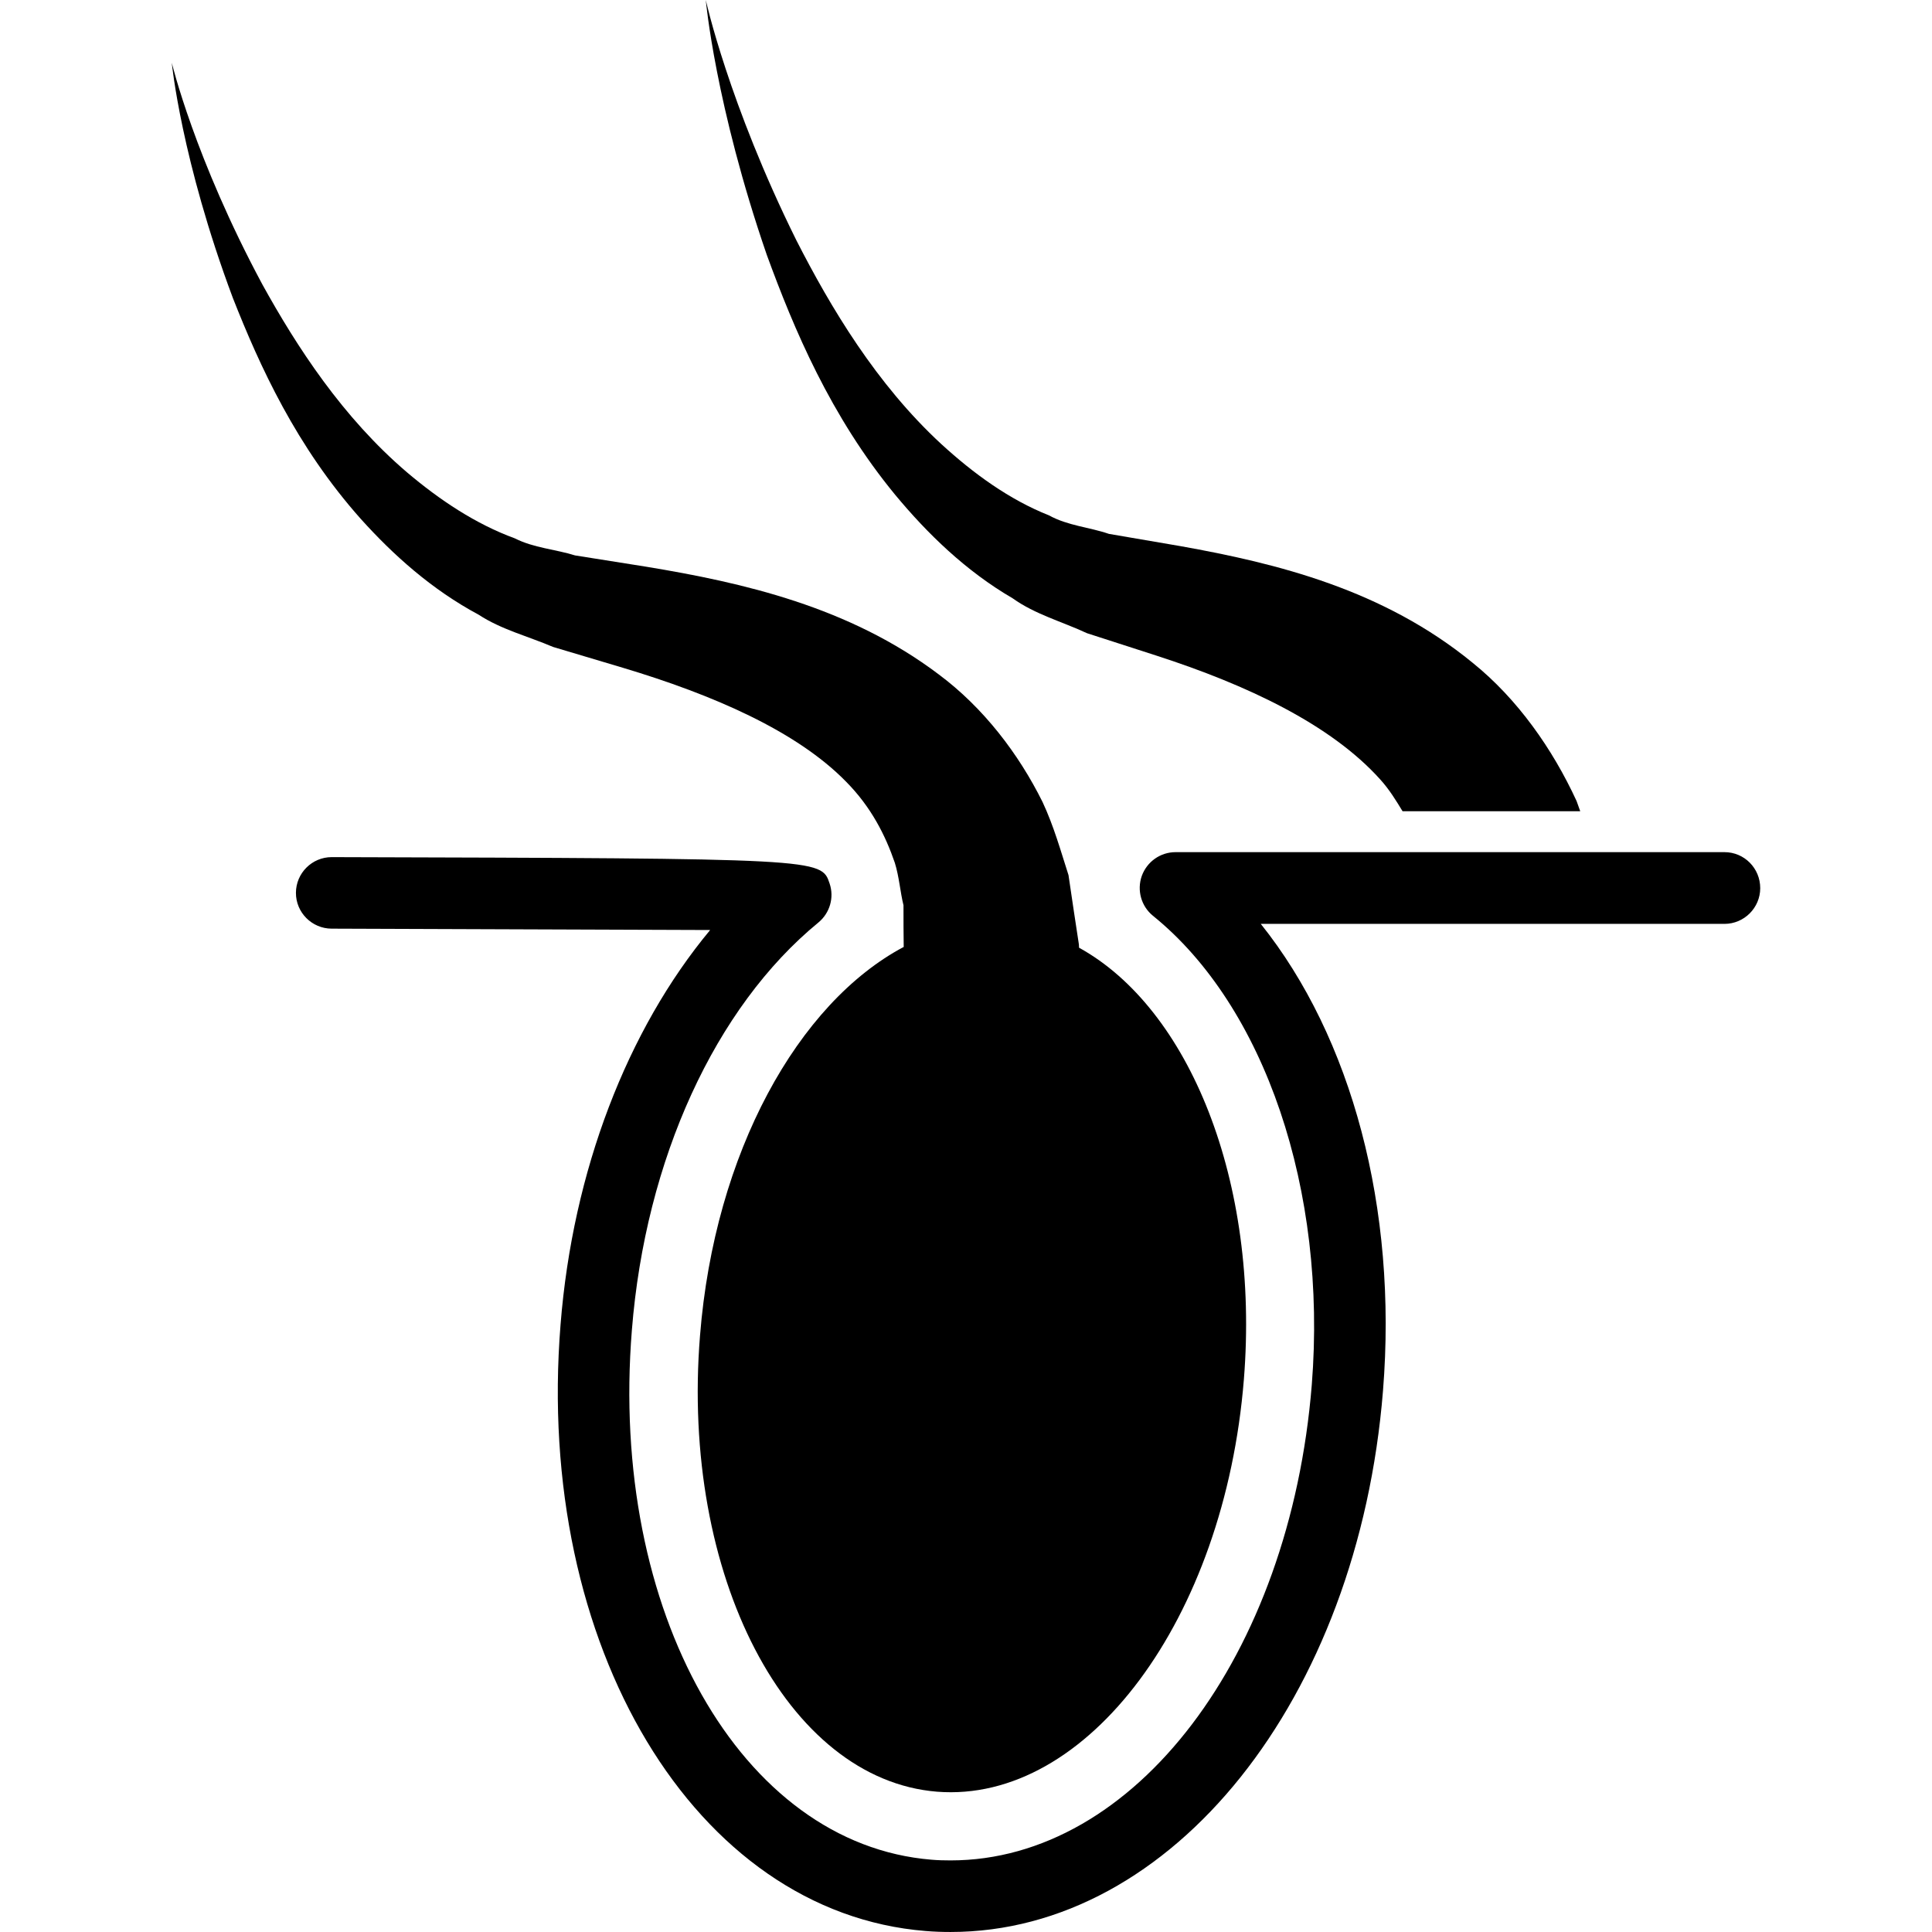
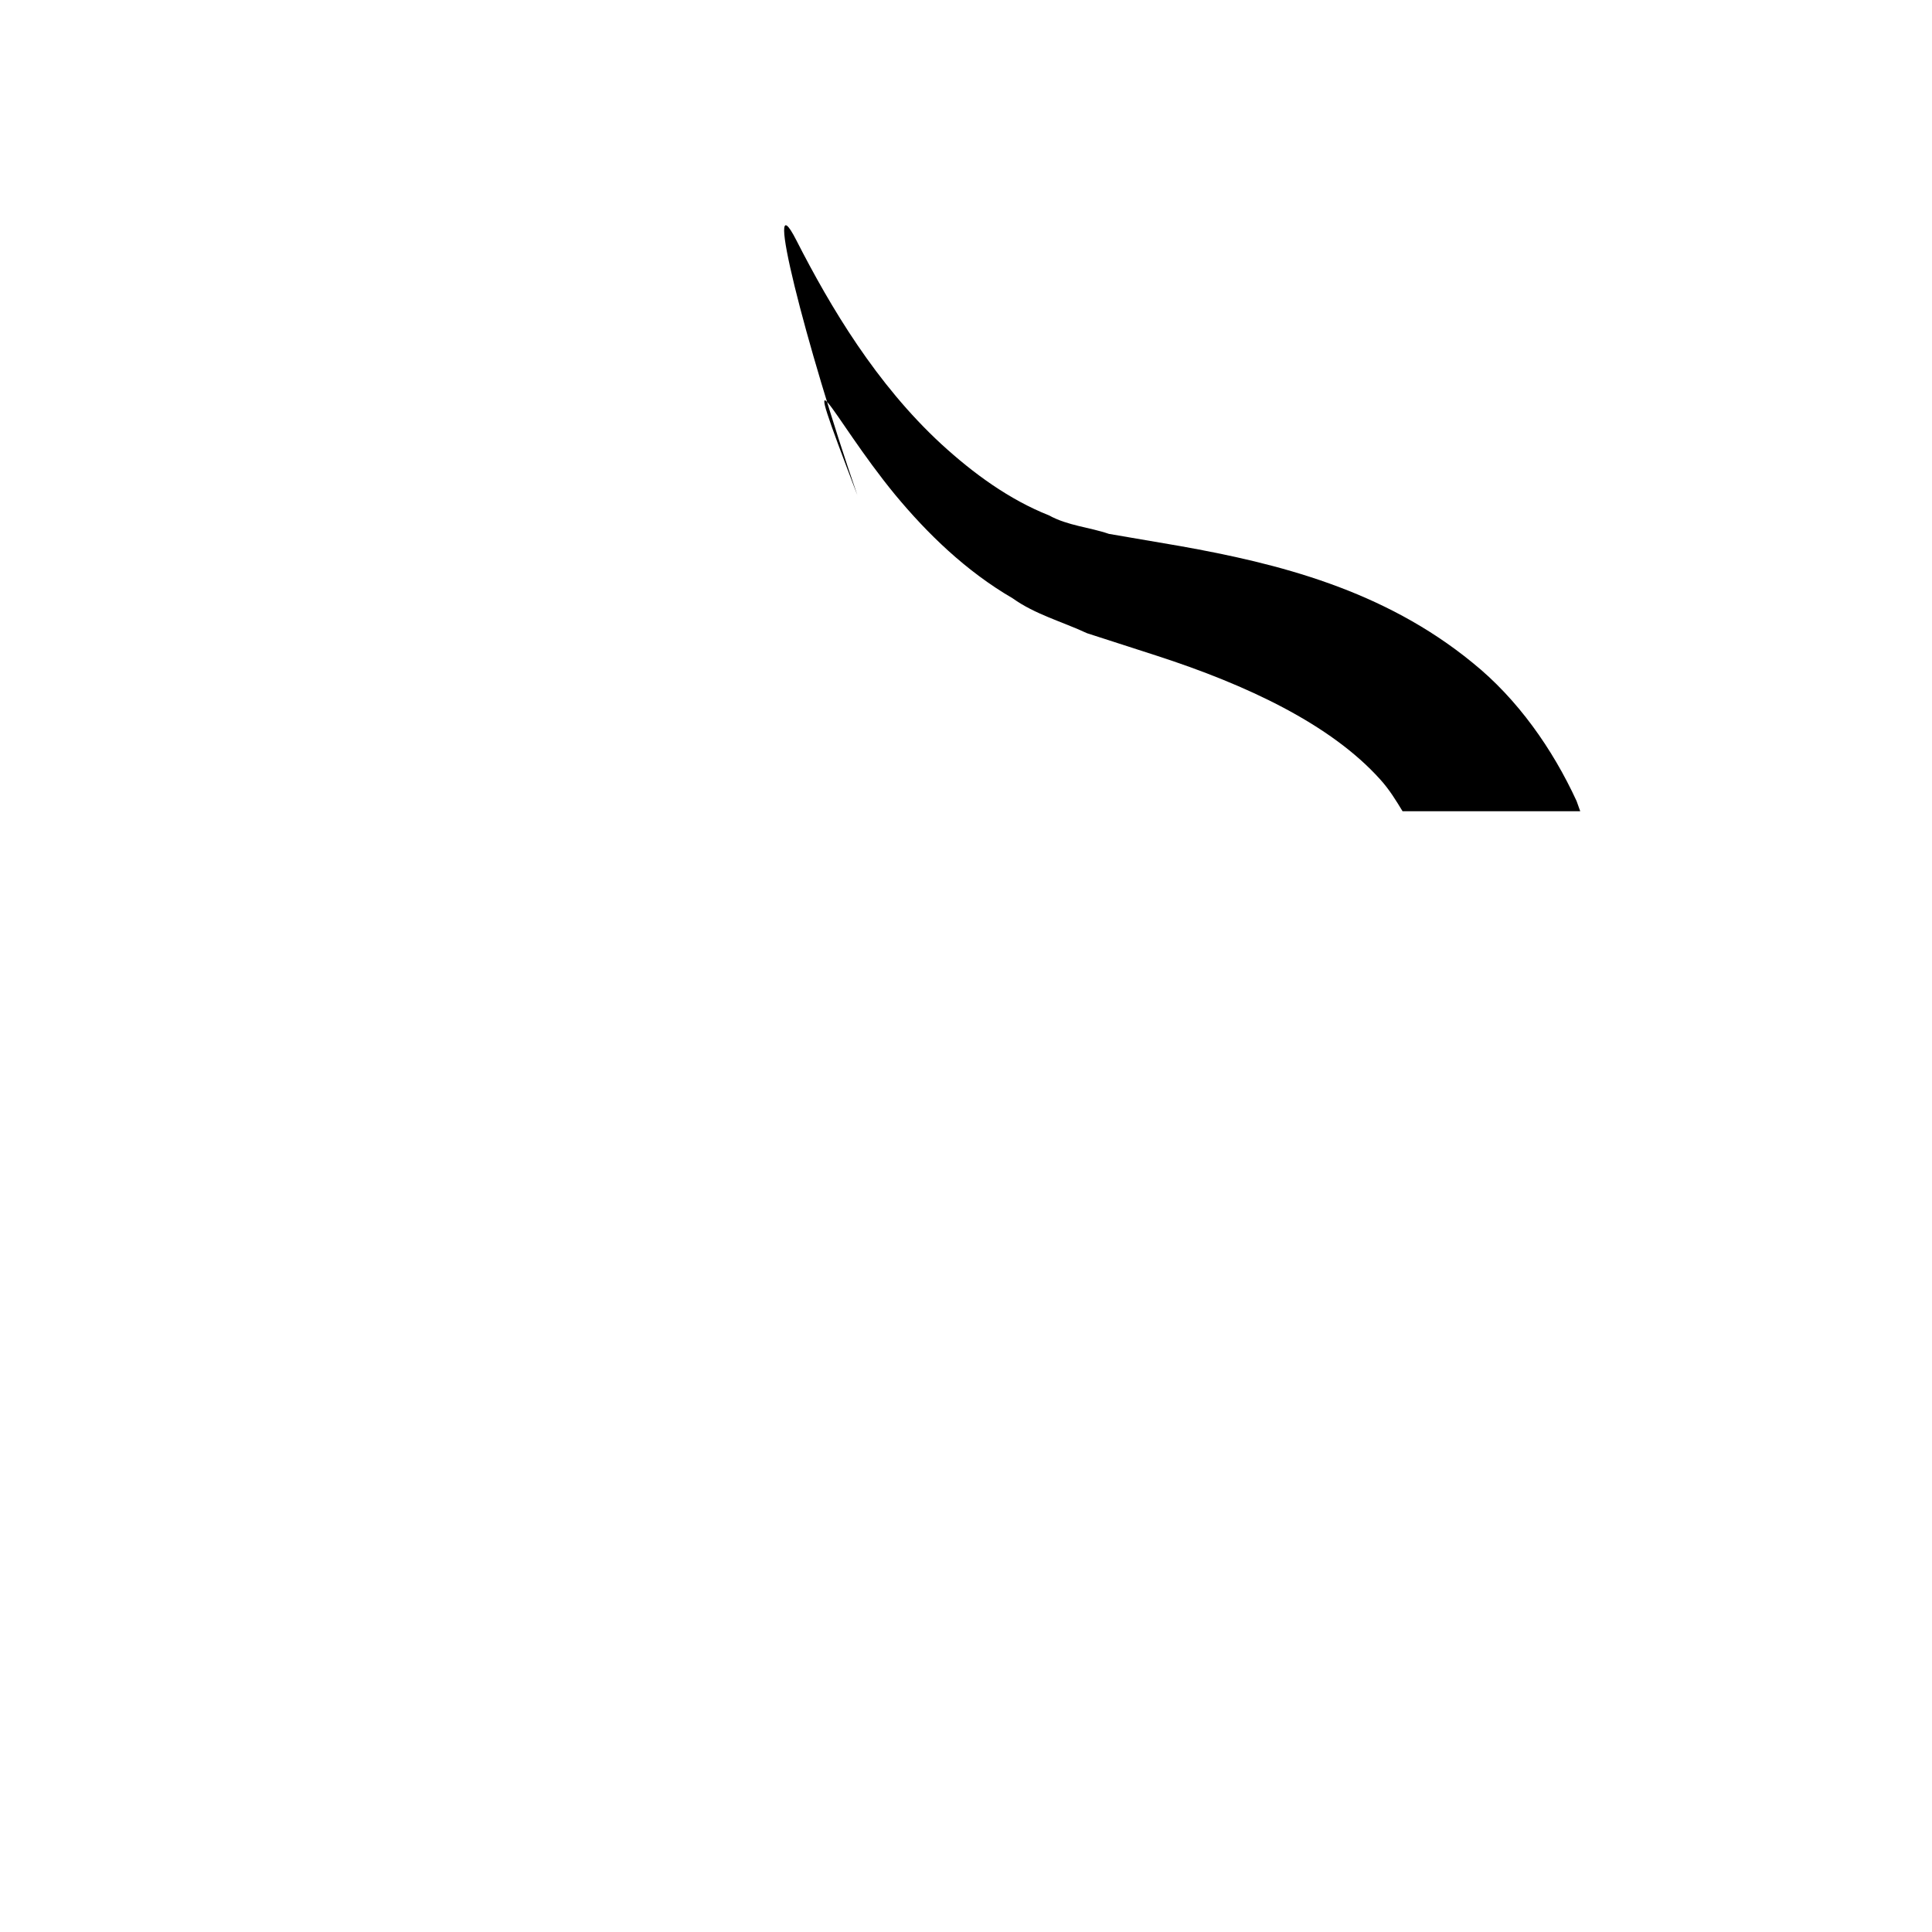
<svg xmlns="http://www.w3.org/2000/svg" version="1.1" id="Capa_1" x="0px" y="0px" width="168.438px" height="168.438px" viewBox="0 0 168.438 168.438" style="enable-background:new 0 0 168.438 168.438;" xml:space="preserve">
  <g>
    <g>
-       <path d="M41.738,53.597c1.958,1.284,4.29,1.872,6.485,2.807l6.08,1.814c7.824,2.345,15.144,5.505,19.473,9.944    c2.18,2.208,3.41,4.652,4.238,7.06c0.381,1.228,0.469,2.549,0.755,3.703c0,1.26,0,2.469,0.019,3.632    c-9.198,4.883-16.493,17.926-17.759,33.893c-1.69,20.91,7.572,38.696,20.66,39.756c13.104,1.035,25.075-15.047,26.756-35.944    c1.389-17.312-4.786-32.353-14.37-37.638l-0.013-0.279c-0.298-1.934-0.603-3.979-0.907-6.05c-0.676-2.101-1.278-4.271-2.265-6.379    c-2.083-4.195-5.143-8.211-9.046-11.118c-7.8-5.892-17.034-7.992-25.504-9.39l-6.208-0.986c-1.711-0.536-3.586-0.646-5.24-1.483    c-3.434-1.254-6.576-3.361-9.389-5.742c-5.642-4.807-9.639-10.988-12.626-16.392c-5.913-11.006-7.901-19.336-7.901-19.336    s0.816,8.461,5.325,20.508c2.344,5.946,5.532,12.955,11.167,19.278C34.275,48.372,37.627,51.396,41.738,53.597z" />
-       <path d="M150.344,74.293h-47.854c-1.327,0-2.497,0.834-2.947,2.077c-0.438,1.245-0.049,2.636,0.968,3.464    c9.768,7.898,15.205,23.937,13.854,40.901c-1.906,23.638-15.448,41.461-31.49,41.461c-0.545,0-1.093-0.012-1.666-0.061    c-16.629-1.358-28.104-21.647-26.12-46.175c1.179-14.863,7.258-28.149,16.261-35.533c0.999-0.825,1.392-2.177,0.978-3.398    c-0.728-2.183-0.728-2.183-43.404-2.302h-0.006c-1.714,0-3.112,1.392-3.118,3.112c-0.006,1.714,1.391,3.118,3.111,3.124    c10.464,0.031,24.542,0.083,33.003,0.119c-7.231,8.695-11.983,21.007-13.043,34.392c-2.265,28.016,11.715,51.258,31.825,52.878    c0.728,0.062,1.458,0.085,2.177,0.085c19.336,0,35.539-20.295,37.701-47.19c1.278-15.923-2.729-30.793-10.656-40.7h40.426    c1.711,0,3.118-1.397,3.118-3.117C153.462,75.7,152.079,74.293,150.344,74.293z" />
-       <path d="M78.032,43.123c2.807,3.386,6.162,6.658,10.263,9.045c1.942,1.391,4.293,2.022,6.479,3.039l6.083,1.964    c7.83,2.536,15.149,5.967,19.473,10.781c0.804,0.886,1.376,1.833,1.949,2.773h15.49l-0.316-0.886    c-2.095-4.545-5.151-8.902-9.061-12.053c-7.794-6.384-17.025-8.665-25.489-10.175l-6.224-1.066    c-1.692-0.584-3.58-0.706-5.224-1.613c-3.44-1.361-6.583-3.642-9.396-6.223c-5.648-5.212-9.639-11.898-12.632-17.765    C63.519,9.021,61.533,0,61.533,0s0.819,9.17,5.319,22.222C69.209,28.674,72.396,36.27,78.032,43.123z" />
+       <path d="M78.032,43.123c2.807,3.386,6.162,6.658,10.263,9.045c1.942,1.391,4.293,2.022,6.479,3.039l6.083,1.964    c7.83,2.536,15.149,5.967,19.473,10.781c0.804,0.886,1.376,1.833,1.949,2.773h15.49l-0.316-0.886    c-2.095-4.545-5.151-8.902-9.061-12.053c-7.794-6.384-17.025-8.665-25.489-10.175l-6.224-1.066    c-1.692-0.584-3.58-0.706-5.224-1.613c-3.44-1.361-6.583-3.642-9.396-6.223c-5.648-5.212-9.639-11.898-12.632-17.765    s0.819,9.17,5.319,22.222C69.209,28.674,72.396,36.27,78.032,43.123z" />
    </g>
  </g>
  <g>
</g>
  <g>
</g>
  <g>
</g>
  <g>
</g>
  <g>
</g>
  <g>
</g>
  <g>
</g>
  <g>
</g>
  <g>
</g>
  <g>
</g>
  <g>
</g>
  <g>
</g>
  <g>
</g>
  <g>
</g>
  <g>
</g>
</svg>